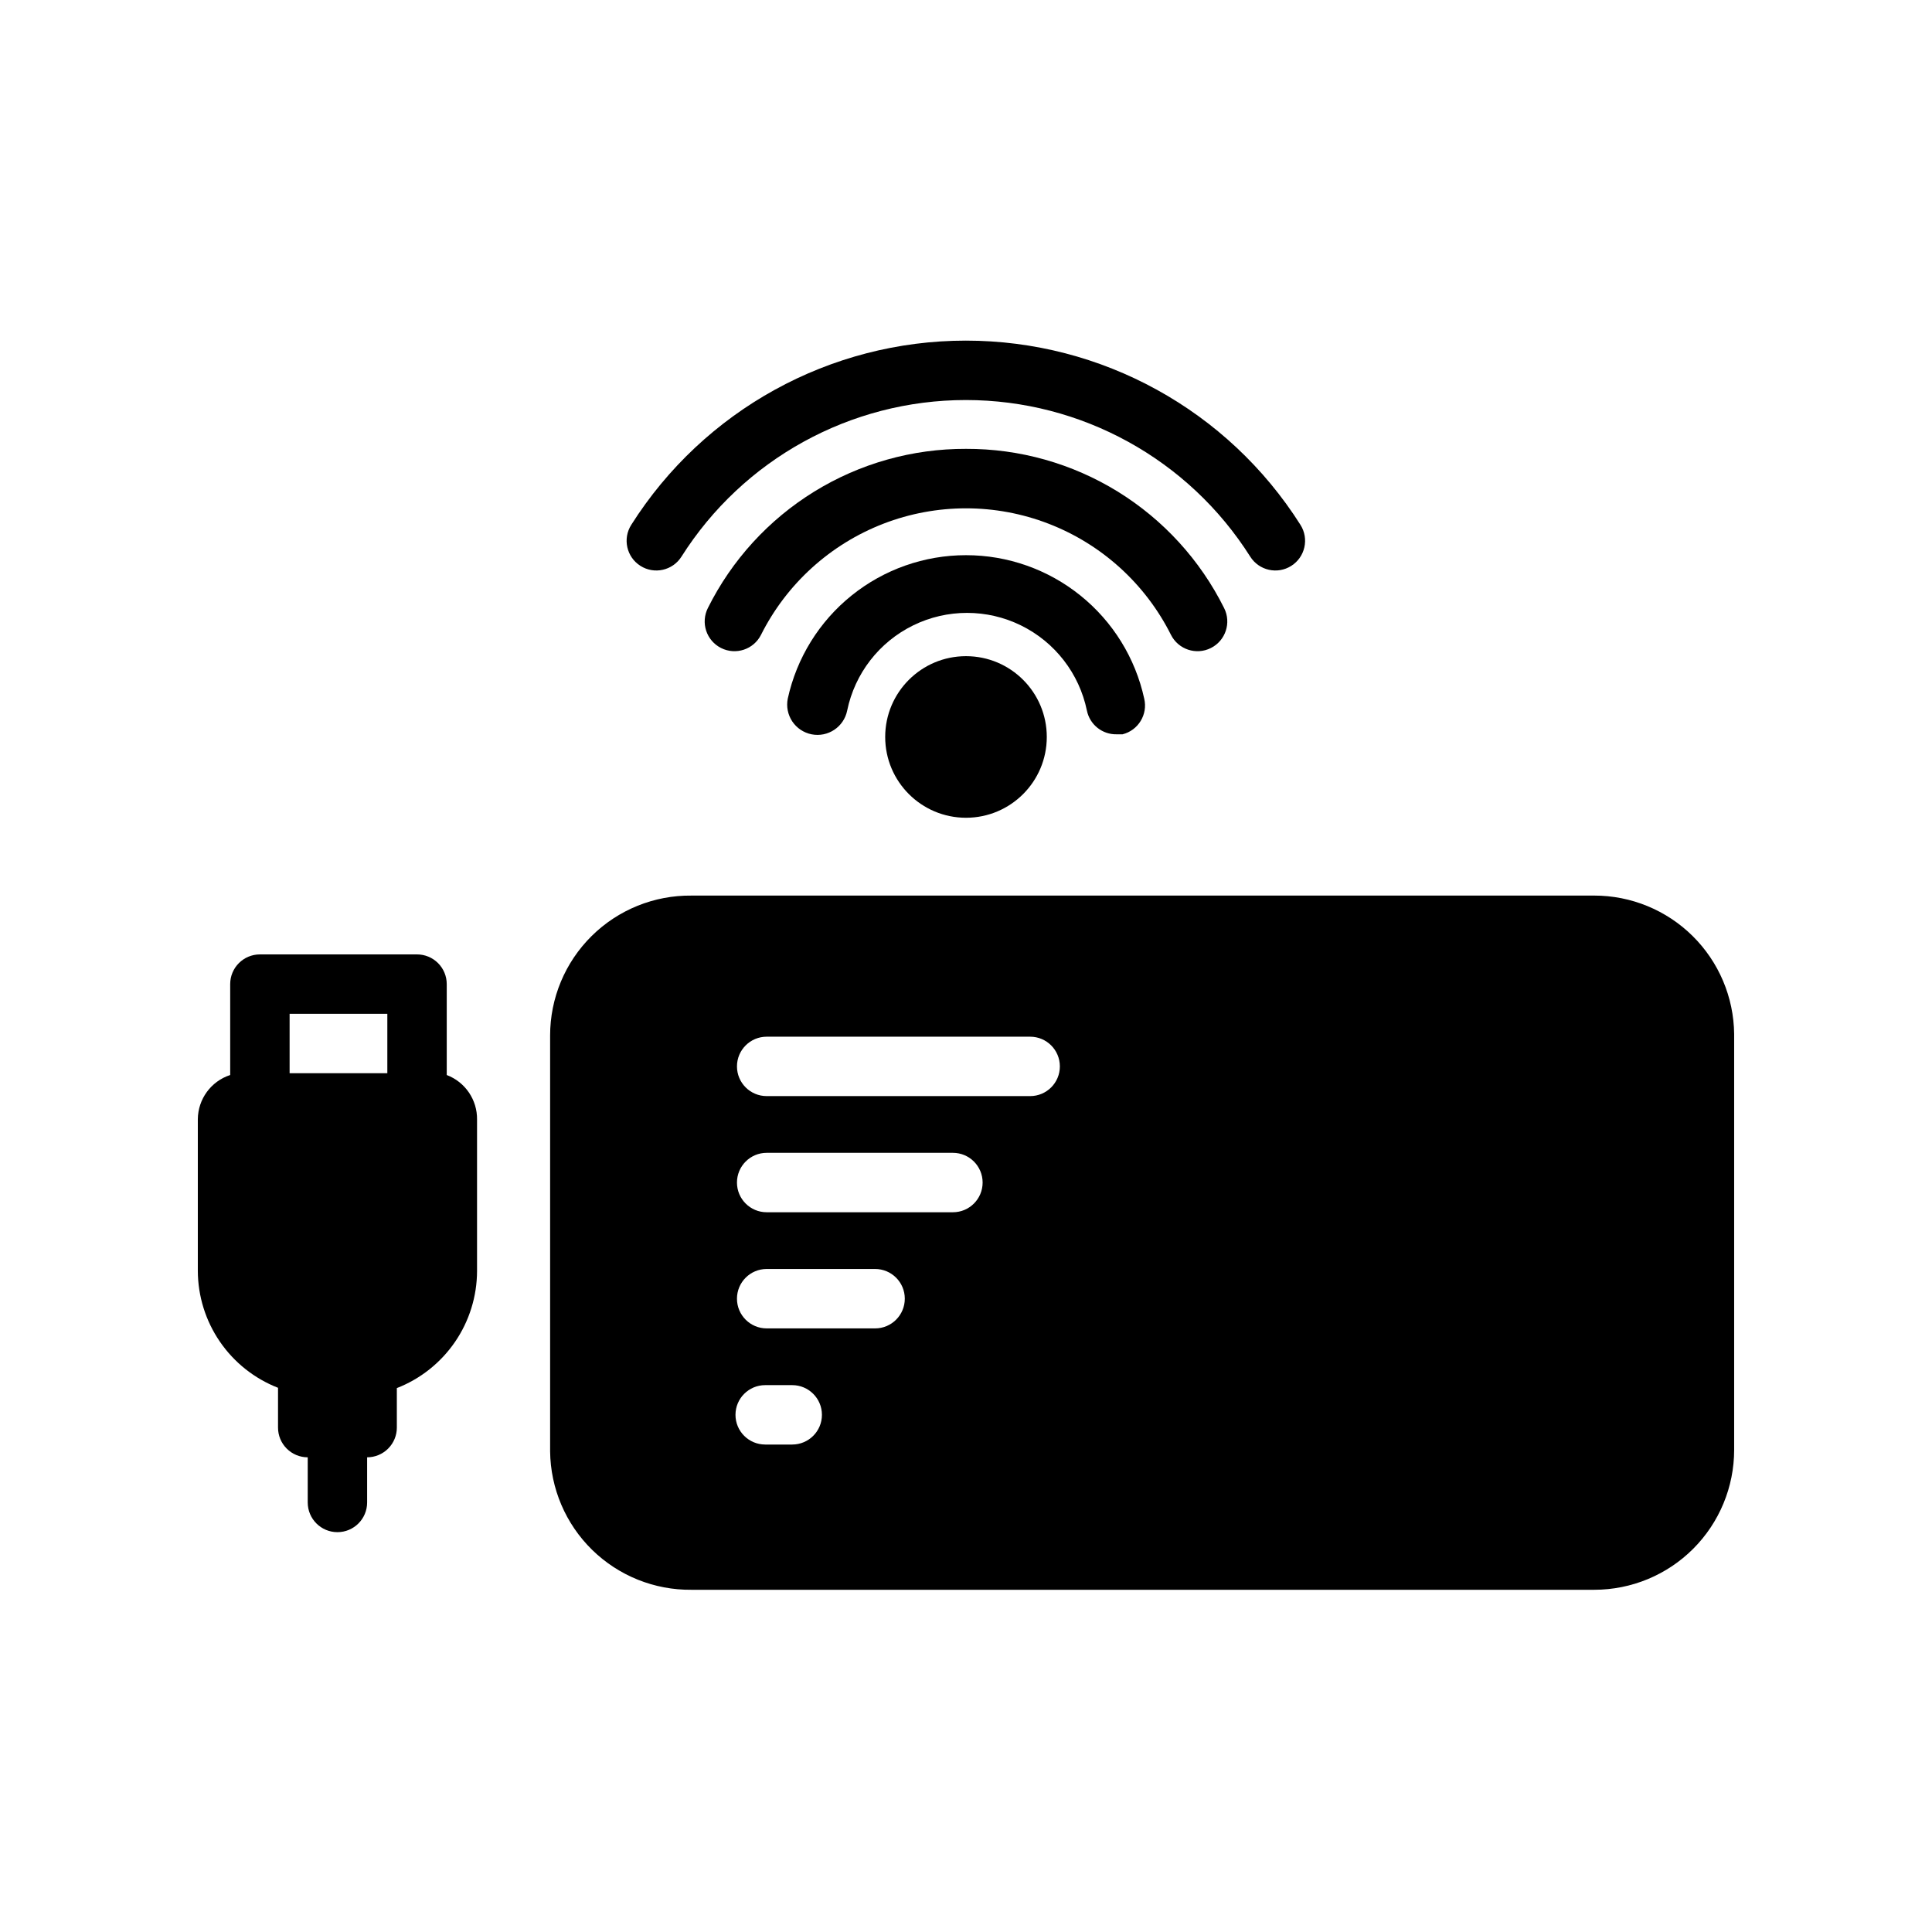
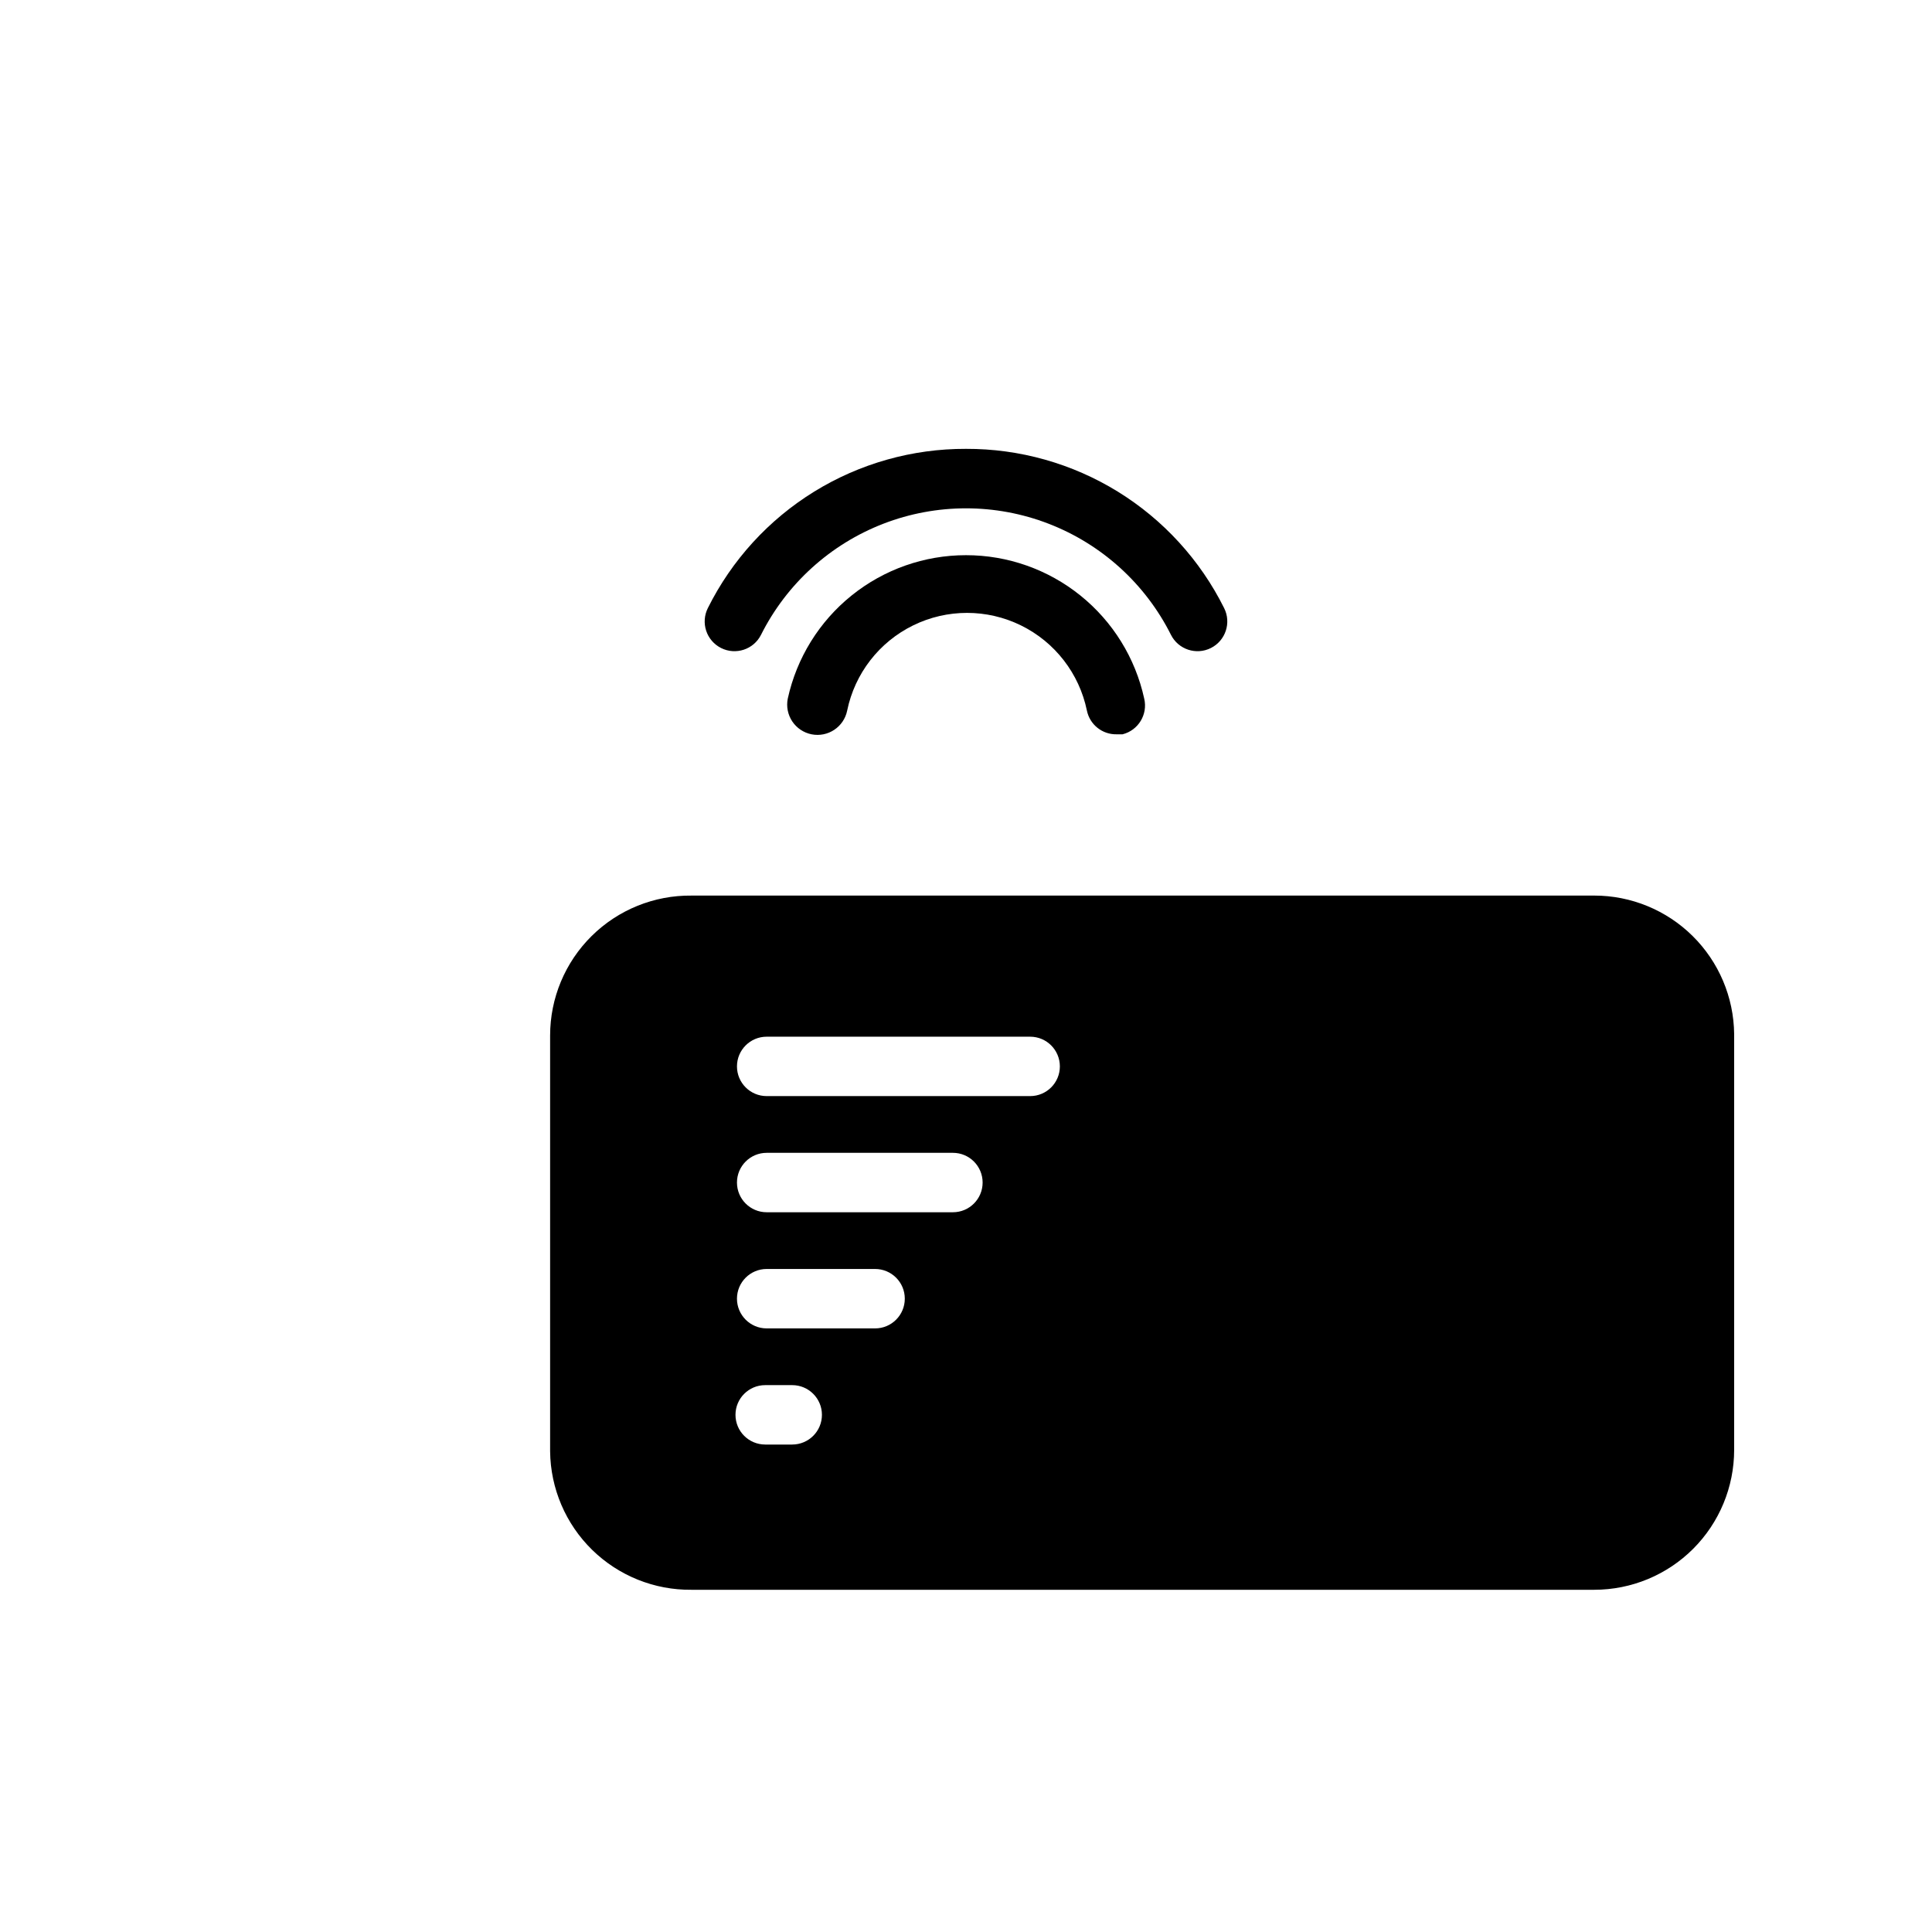
<svg xmlns="http://www.w3.org/2000/svg" fill="#000000" width="800px" height="800px" version="1.1" viewBox="144 144 512 512">
  <g>
    <path d="m566.49 381.34h-239.23c-9.902-0.105-19.434 3.754-26.473 10.719-7.039 6.965-11 16.453-11 26.355v110.21c0.105 9.832 4.109 19.223 11.137 26.102 7.027 6.879 16.5 10.684 26.336 10.582h239.23c9.832 0 19.266-3.906 26.219-10.859 6.953-6.957 10.859-16.387 10.859-26.219v-110.21c-0.105-9.766-4.059-19.098-11-25.965-6.941-6.867-16.312-10.723-26.078-10.719zm-212.54 145.48h-7.164v-0.004c-4.348 0-7.875-3.523-7.875-7.871 0-4.348 3.527-7.871 7.875-7.871h7.164-0.004c4.348 0 7.875 3.523 7.875 7.871 0 4.348-3.527 7.871-7.875 7.871zm21.57-30.781h-28.344c-4.348 0-7.871-3.527-7.871-7.875 0-4.348 3.523-7.871 7.871-7.871h28.734c4.348 0 7.871 3.523 7.871 7.871 0 4.348-3.523 7.875-7.871 7.875zm20.547-30.781h-48.891c-4.348 0-7.871-3.523-7.871-7.871 0-4.348 3.523-7.875 7.871-7.875h49.359c4.348 0 7.871 3.527 7.871 7.875 0 4.348-3.523 7.871-7.871 7.871zm20.469-30.781h-69.359c-4.348 0-7.871-3.523-7.871-7.871 0-4.348 3.523-7.871 7.871-7.871h69.828c4.348 0 7.871 3.523 7.871 7.871 0 4.348-3.523 7.871-7.871 7.871z" />
-     <path d="m262.39 428.89v-24.09c0-2.09-0.828-4.09-2.305-5.566-1.477-1.477-3.481-2.305-5.566-2.305h-41.645c-4.348 0-7.871 3.523-7.871 7.871v24.09c-5.082 1.656-8.539 6.379-8.578 11.727v40.148c0.016 6.707 2.051 13.254 5.844 18.785 3.789 5.531 9.16 9.793 15.41 12.23v10.547c0 2.09 0.828 4.09 2.305 5.566 1.477 1.477 3.477 2.309 5.566 2.309v11.965c0 4.348 3.523 7.871 7.871 7.871 4.348 0 7.871-3.523 7.871-7.871v-11.965c2.09 0 4.09-0.832 5.566-2.309 1.477-1.477 2.309-3.477 2.309-5.566v-10.469c6.246-2.434 11.617-6.699 15.41-12.23 3.789-5.531 5.828-12.078 5.844-18.785v-40.148c0.074-5.231-3.137-9.953-8.031-11.805zm-41.641-16.219h25.898v15.742l-25.898 0.004z" />
-     <path d="m421.41 339.3c0 11.824-9.586 21.414-21.41 21.414-11.828 0-21.414-9.59-21.414-21.414 0-11.824 9.586-21.41 21.414-21.41 11.824 0 21.41 9.586 21.41 21.41" />
    <path d="m400 291.13c-11.031-0.004-21.73 3.766-30.32 10.684-8.594 6.914-14.559 16.562-16.914 27.336-0.418 2.09 0.012 4.258 1.191 6.031 1.184 1.77 3.019 3 5.106 3.418 4.348 0.867 8.578-1.949 9.449-6.297 2.023-9.824 8.48-18.156 17.488-22.57 9.004-4.414 19.543-4.414 28.551 0 9.004 4.414 15.461 12.746 17.488 22.57 0.758 3.723 4.07 6.371 7.871 6.297h1.574c4.176-1.047 6.738-5.258 5.746-9.449-2.352-10.773-8.32-20.422-16.914-27.336-8.59-6.918-19.289-10.688-30.316-10.684z" />
    <path d="m400 262.95c-14.203-0.047-28.141 3.879-40.227 11.332-12.09 7.457-21.852 18.148-28.184 30.863-0.938 1.867-1.098 4.035-0.441 6.019s2.078 3.629 3.945 4.566c3.891 1.957 8.633 0.391 10.586-3.5 6.777-13.5 18.336-23.992 32.422-29.438 14.09-5.441 29.703-5.441 43.793 0 14.09 5.445 25.648 15.938 32.422 29.438 1.957 3.891 6.695 5.457 10.586 3.5 3.891-1.953 5.461-6.695 3.504-10.586-6.332-12.715-16.094-23.406-28.18-30.863-12.09-7.453-26.023-11.379-40.227-11.332z" />
-     <path d="m488.64 283.1c-19.234-30.402-52.703-48.832-88.676-48.832-35.977 0-69.445 18.43-88.68 48.832-2.328 3.676-1.234 8.539 2.441 10.863 3.672 2.328 8.535 1.234 10.863-2.438 16.348-25.844 44.793-41.512 75.375-41.512 30.578 0 59.023 15.668 75.371 41.512 2.328 3.672 7.191 4.766 10.863 2.438 3.676-2.324 4.769-7.188 2.441-10.863z" />
  </g>
</svg>